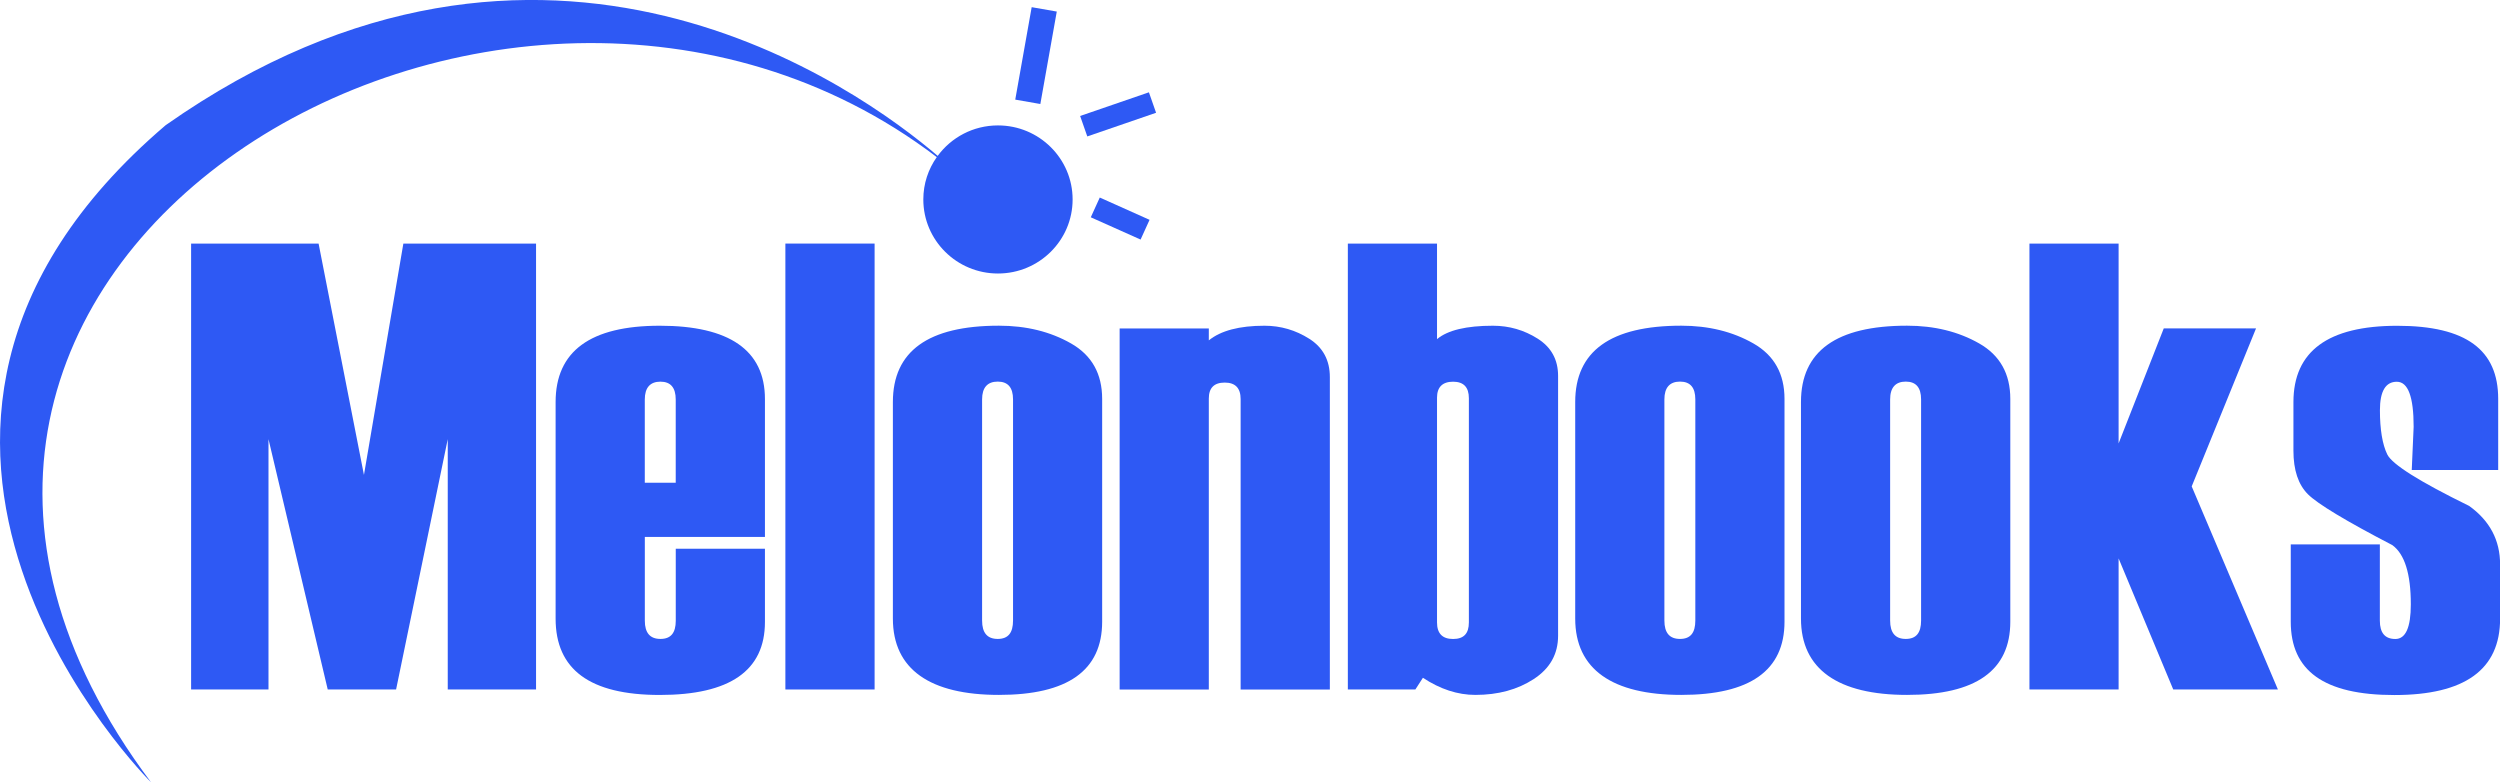
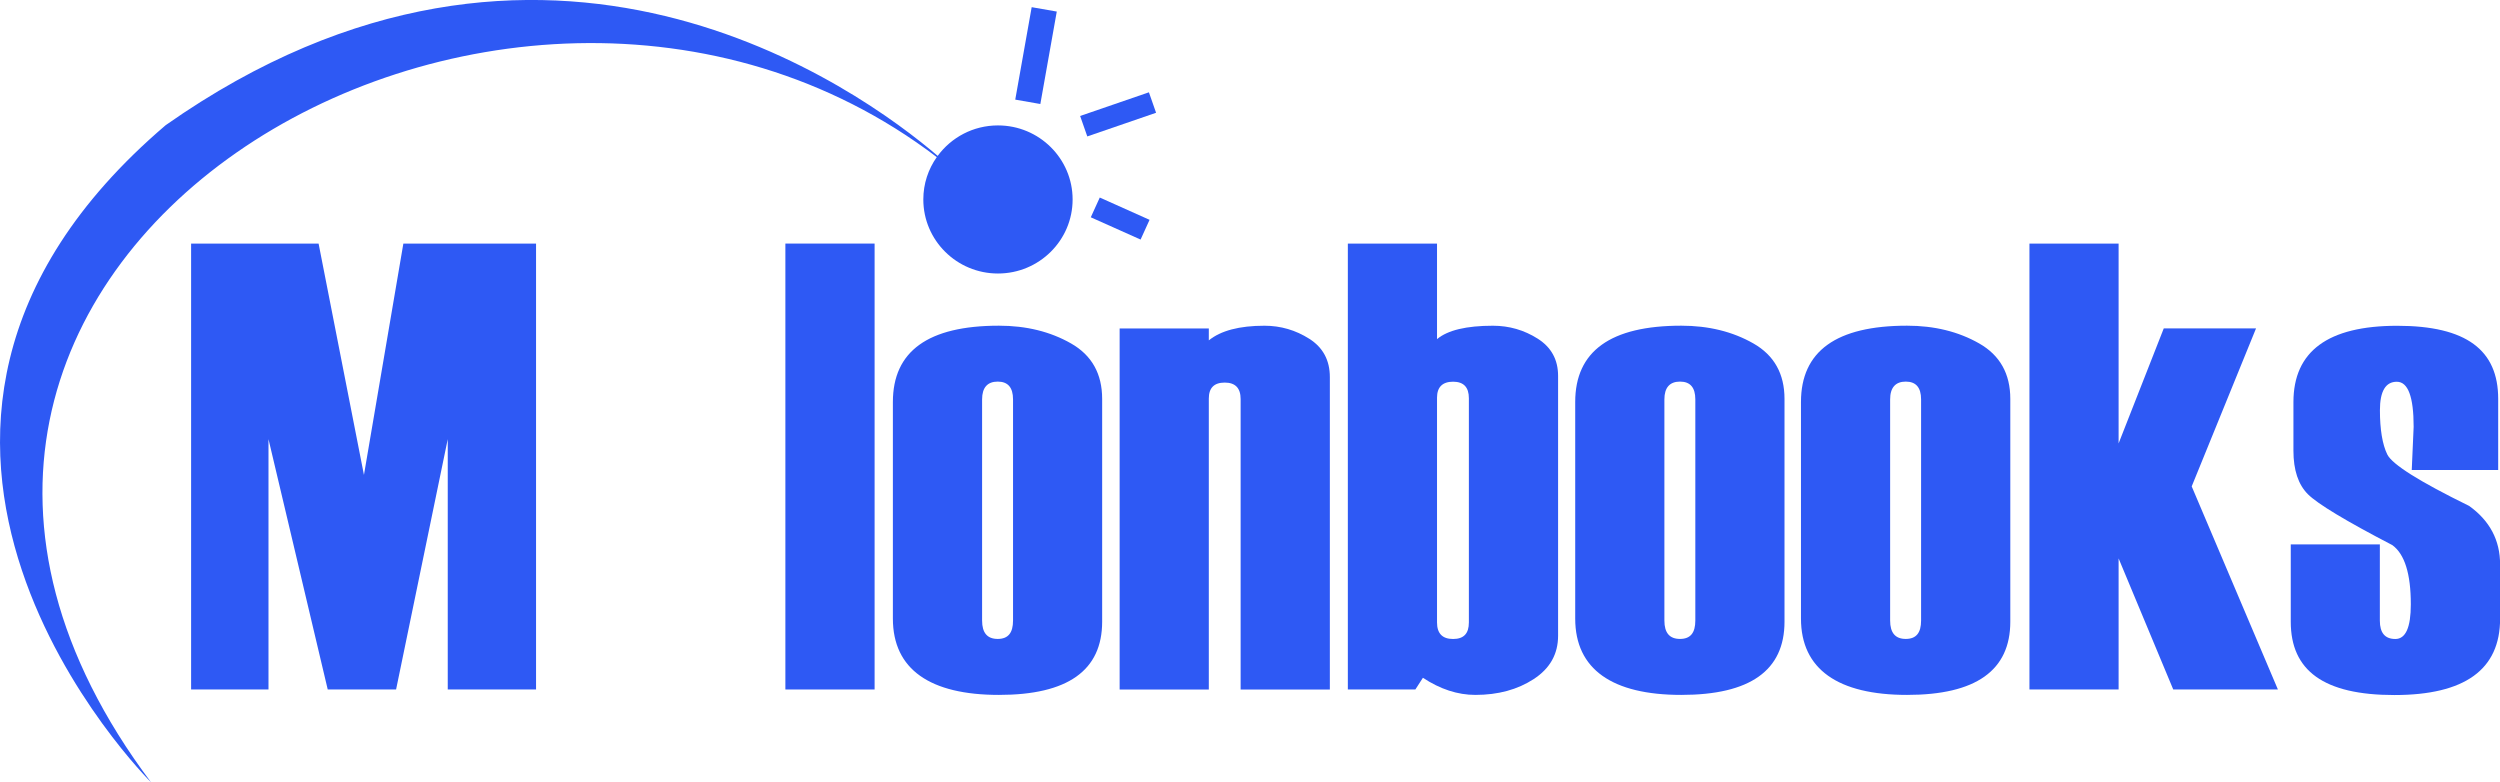
<svg xmlns="http://www.w3.org/2000/svg" width="131" height="41" viewBox="0 0 131 41" fill="none">
  <path d="M28.089 36.129H23.462V23.011L20.755 36.129H17.173L14.069 23.011V36.129H10.014V12.763H16.694L19.071 24.886L21.136 12.763H28.089V36.132V36.129Z" fill="#2E59F4" />
-   <path d="M40.083 28.136H33.789V32.526C33.789 33.163 34.063 33.48 34.608 33.48C35.154 33.48 35.41 33.163 35.41 32.528V28.752H40.083V32.591C40.083 35.142 38.246 36.416 34.574 36.416C30.903 36.416 29.114 35.081 29.114 32.415V21.069C29.114 18.403 30.934 17.068 34.574 17.068C38.214 17.068 40.083 18.35 40.083 20.91V28.136ZM35.408 25.297V20.934C35.408 20.311 35.141 19.999 34.606 19.999C34.07 19.999 33.787 20.311 33.787 20.934V25.297H35.408Z" fill="#2E59F4" />
  <path d="M45.829 36.129H41.154V12.763H45.829V36.132V36.129Z" fill="#2E59F4" />
  <path d="M46.787 32.413V21.066C46.787 18.4 48.638 17.066 52.344 17.066C53.776 17.066 55.034 17.376 56.122 17.996C57.21 18.616 57.753 19.585 57.753 20.903V32.576C57.753 35.134 55.95 36.413 52.344 36.413C48.738 36.413 46.787 35.079 46.787 32.413ZM53.083 32.519V20.927C53.083 20.306 52.816 19.996 52.281 19.996C51.745 19.996 51.462 20.306 51.462 20.927V32.519C51.462 33.161 51.733 33.48 52.281 33.48C52.828 33.48 53.083 33.161 53.083 32.519Z" fill="#2E59F4" />
  <path d="M69.682 36.13H65.009V20.912C65.009 20.335 64.731 20.047 64.175 20.047C63.62 20.047 63.342 20.326 63.342 20.881V36.132H58.669V17.21H63.342V17.835C63.972 17.326 64.941 17.068 66.257 17.068C67.106 17.068 67.891 17.297 68.608 17.753C69.326 18.21 69.684 18.879 69.684 19.758V36.132L69.682 36.13Z" fill="#2E59F4" />
  <path d="M74.56 35.516L74.165 36.129H70.627V12.763H75.3V17.77C75.862 17.301 76.838 17.068 78.232 17.068C79.08 17.068 79.863 17.294 80.576 17.746C81.288 18.198 81.644 18.847 81.644 19.696V33.312C81.644 34.271 81.22 35.026 80.37 35.581C79.519 36.137 78.499 36.413 77.309 36.413C76.38 36.413 75.467 36.113 74.56 35.516ZM76.969 32.615V20.866C76.969 20.29 76.693 20.001 76.143 20.001C75.593 20.001 75.3 20.28 75.3 20.835V32.617C75.3 33.194 75.581 33.483 76.143 33.483C76.705 33.483 76.969 33.194 76.969 32.617V32.615Z" fill="#2E59F4" />
  <path d="M82.541 32.413V21.066C82.541 18.4 84.393 17.066 88.099 17.066C89.531 17.066 90.789 17.376 91.877 17.996C92.965 18.616 93.508 19.585 93.508 20.903V32.576C93.508 35.134 91.705 36.413 88.099 36.413C84.492 36.413 82.541 35.079 82.541 32.413ZM88.835 32.519V20.927C88.835 20.306 88.569 19.996 88.033 19.996C87.497 19.996 87.214 20.306 87.214 20.927V32.519C87.214 33.161 87.485 33.48 88.033 33.48C88.581 33.48 88.835 33.161 88.835 32.519Z" fill="#2E59F4" />
  <path d="M94.371 32.413V21.066C94.371 18.4 96.222 17.066 99.93 17.066C101.363 17.066 102.62 17.376 103.709 17.996C104.797 18.616 105.34 19.585 105.34 20.903V32.576C105.34 35.134 103.536 36.413 99.93 36.413C96.324 36.413 94.371 35.079 94.371 32.413ZM100.665 32.519V20.927C100.665 20.306 100.396 19.996 99.862 19.996C99.329 19.996 99.043 20.306 99.043 20.927V32.519C99.043 33.161 99.315 33.48 99.862 33.48C100.41 33.48 100.665 33.161 100.665 32.519Z" fill="#2E59F4" />
  <path d="M119.362 36.129H113.878L111.015 29.261V36.129H106.343V12.763H111.015V23.235L113.381 17.208H118.216L114.845 25.487L119.362 36.129Z" fill="#2E59F4" />
  <path d="M120.031 28.526H124.704V32.524C124.704 33.163 124.973 33.483 125.516 33.483C126.058 33.483 126.327 32.877 126.327 31.665C126.327 30.067 126.003 29.031 125.358 28.564C122.913 27.293 121.437 26.401 120.933 25.896C120.428 25.389 120.176 24.631 120.176 23.617V21.071C120.176 18.405 121.989 17.071 125.615 17.071C129.24 17.071 130.905 18.347 130.905 20.898V24.627H126.376L126.475 22.364C126.475 20.792 126.182 20.004 125.593 20.004C125.004 20.004 124.708 20.501 124.708 21.497C124.708 22.492 124.837 23.292 125.094 23.814C125.351 24.336 126.781 25.235 129.381 26.509C130.462 27.283 131.005 28.305 131.005 29.579V32.42C131.005 35.086 129.158 36.42 125.462 36.42C121.766 36.42 120.036 35.142 120.036 32.581V28.531L120.031 28.526Z" fill="#2E59F4" />
  <path d="M52.293 6.572C50.994 6.572 49.845 7.202 49.135 8.168C45.098 4.716 28.54 -7.393 8.681 6.56C-10.394 22.832 7.918 40.997 7.918 40.997C-12.386 13.959 26.412 -9.035 49.087 8.233C48.643 8.863 48.382 9.625 48.382 10.452C48.382 12.594 50.134 14.332 52.293 14.332C54.453 14.332 56.205 12.594 56.205 10.452C56.205 8.31 54.453 6.572 52.293 6.572Z" fill="#2E59F4" />
  <path d="M54.06 0.376L53.199 5.22L54.514 5.45L55.375 0.606L54.06 0.376Z" fill="#2E59F4" />
  <path d="M60.203 4.837L56.599 6.077L56.974 7.149L60.578 5.909L60.203 4.837Z" fill="#2E59F4" />
  <path d="M57.628 10.351L57.157 11.386L59.767 12.553L60.237 11.519L57.628 10.351Z" fill="#2E59F4" />
</svg>